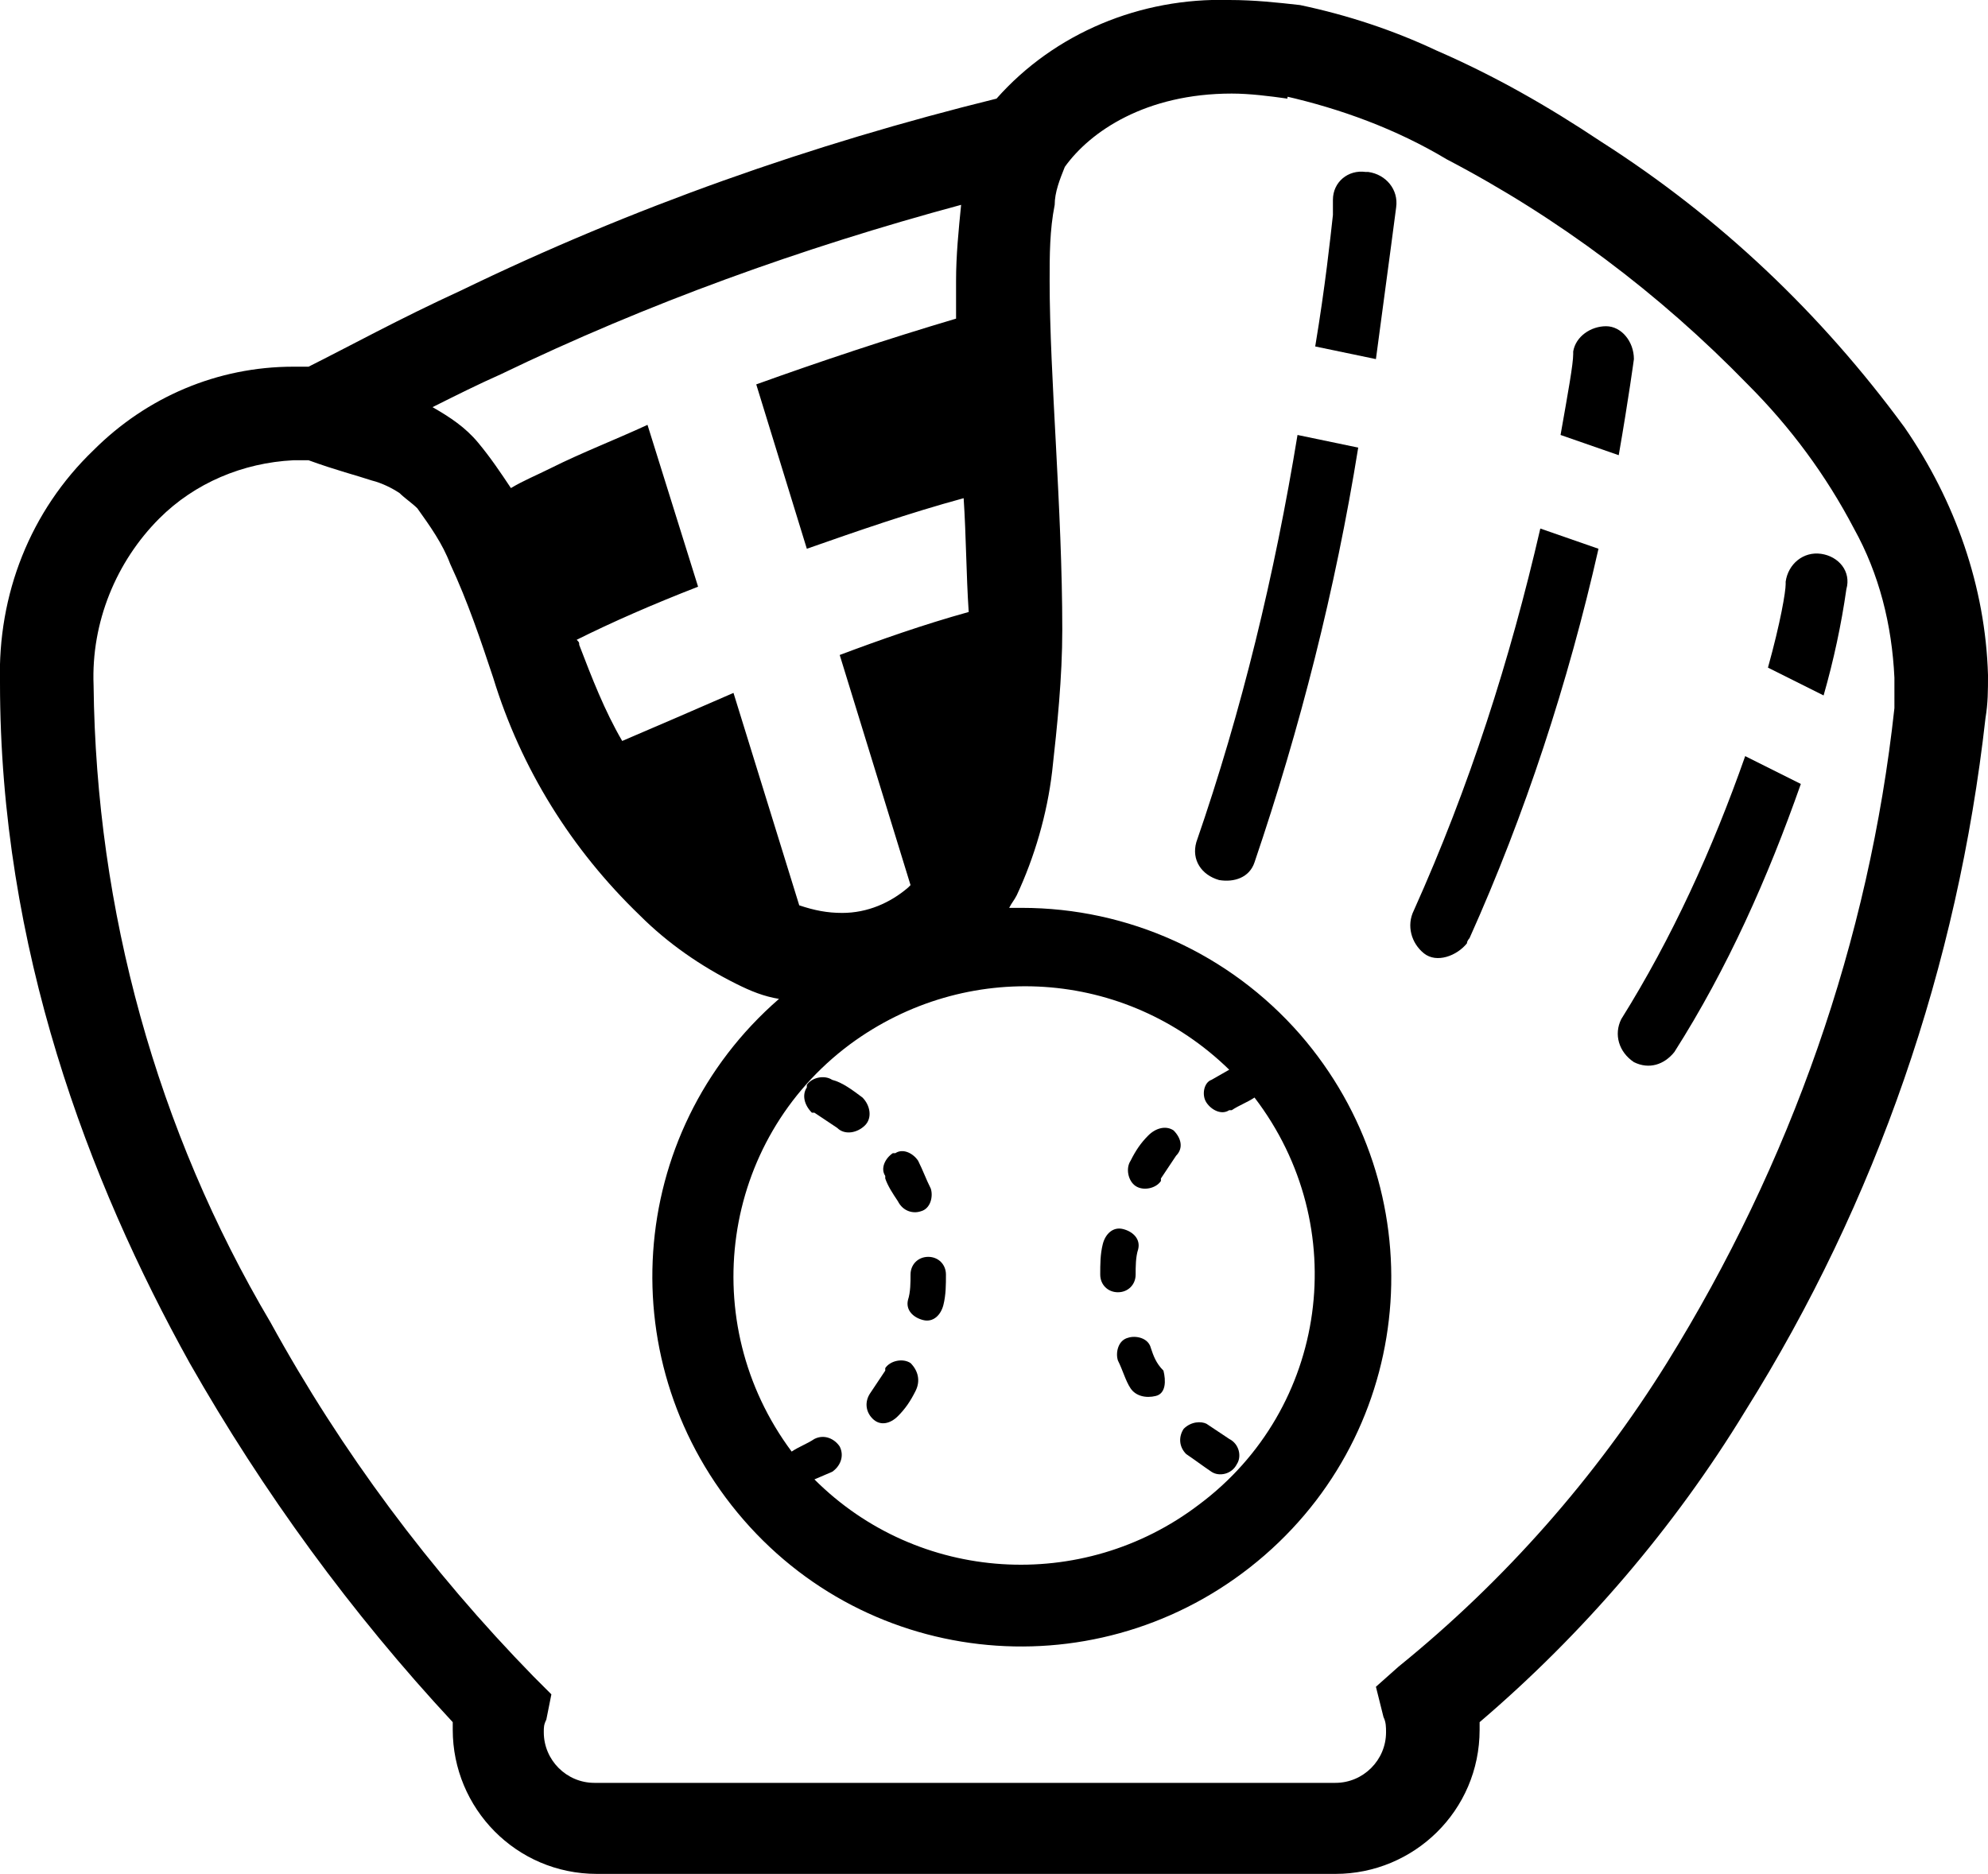
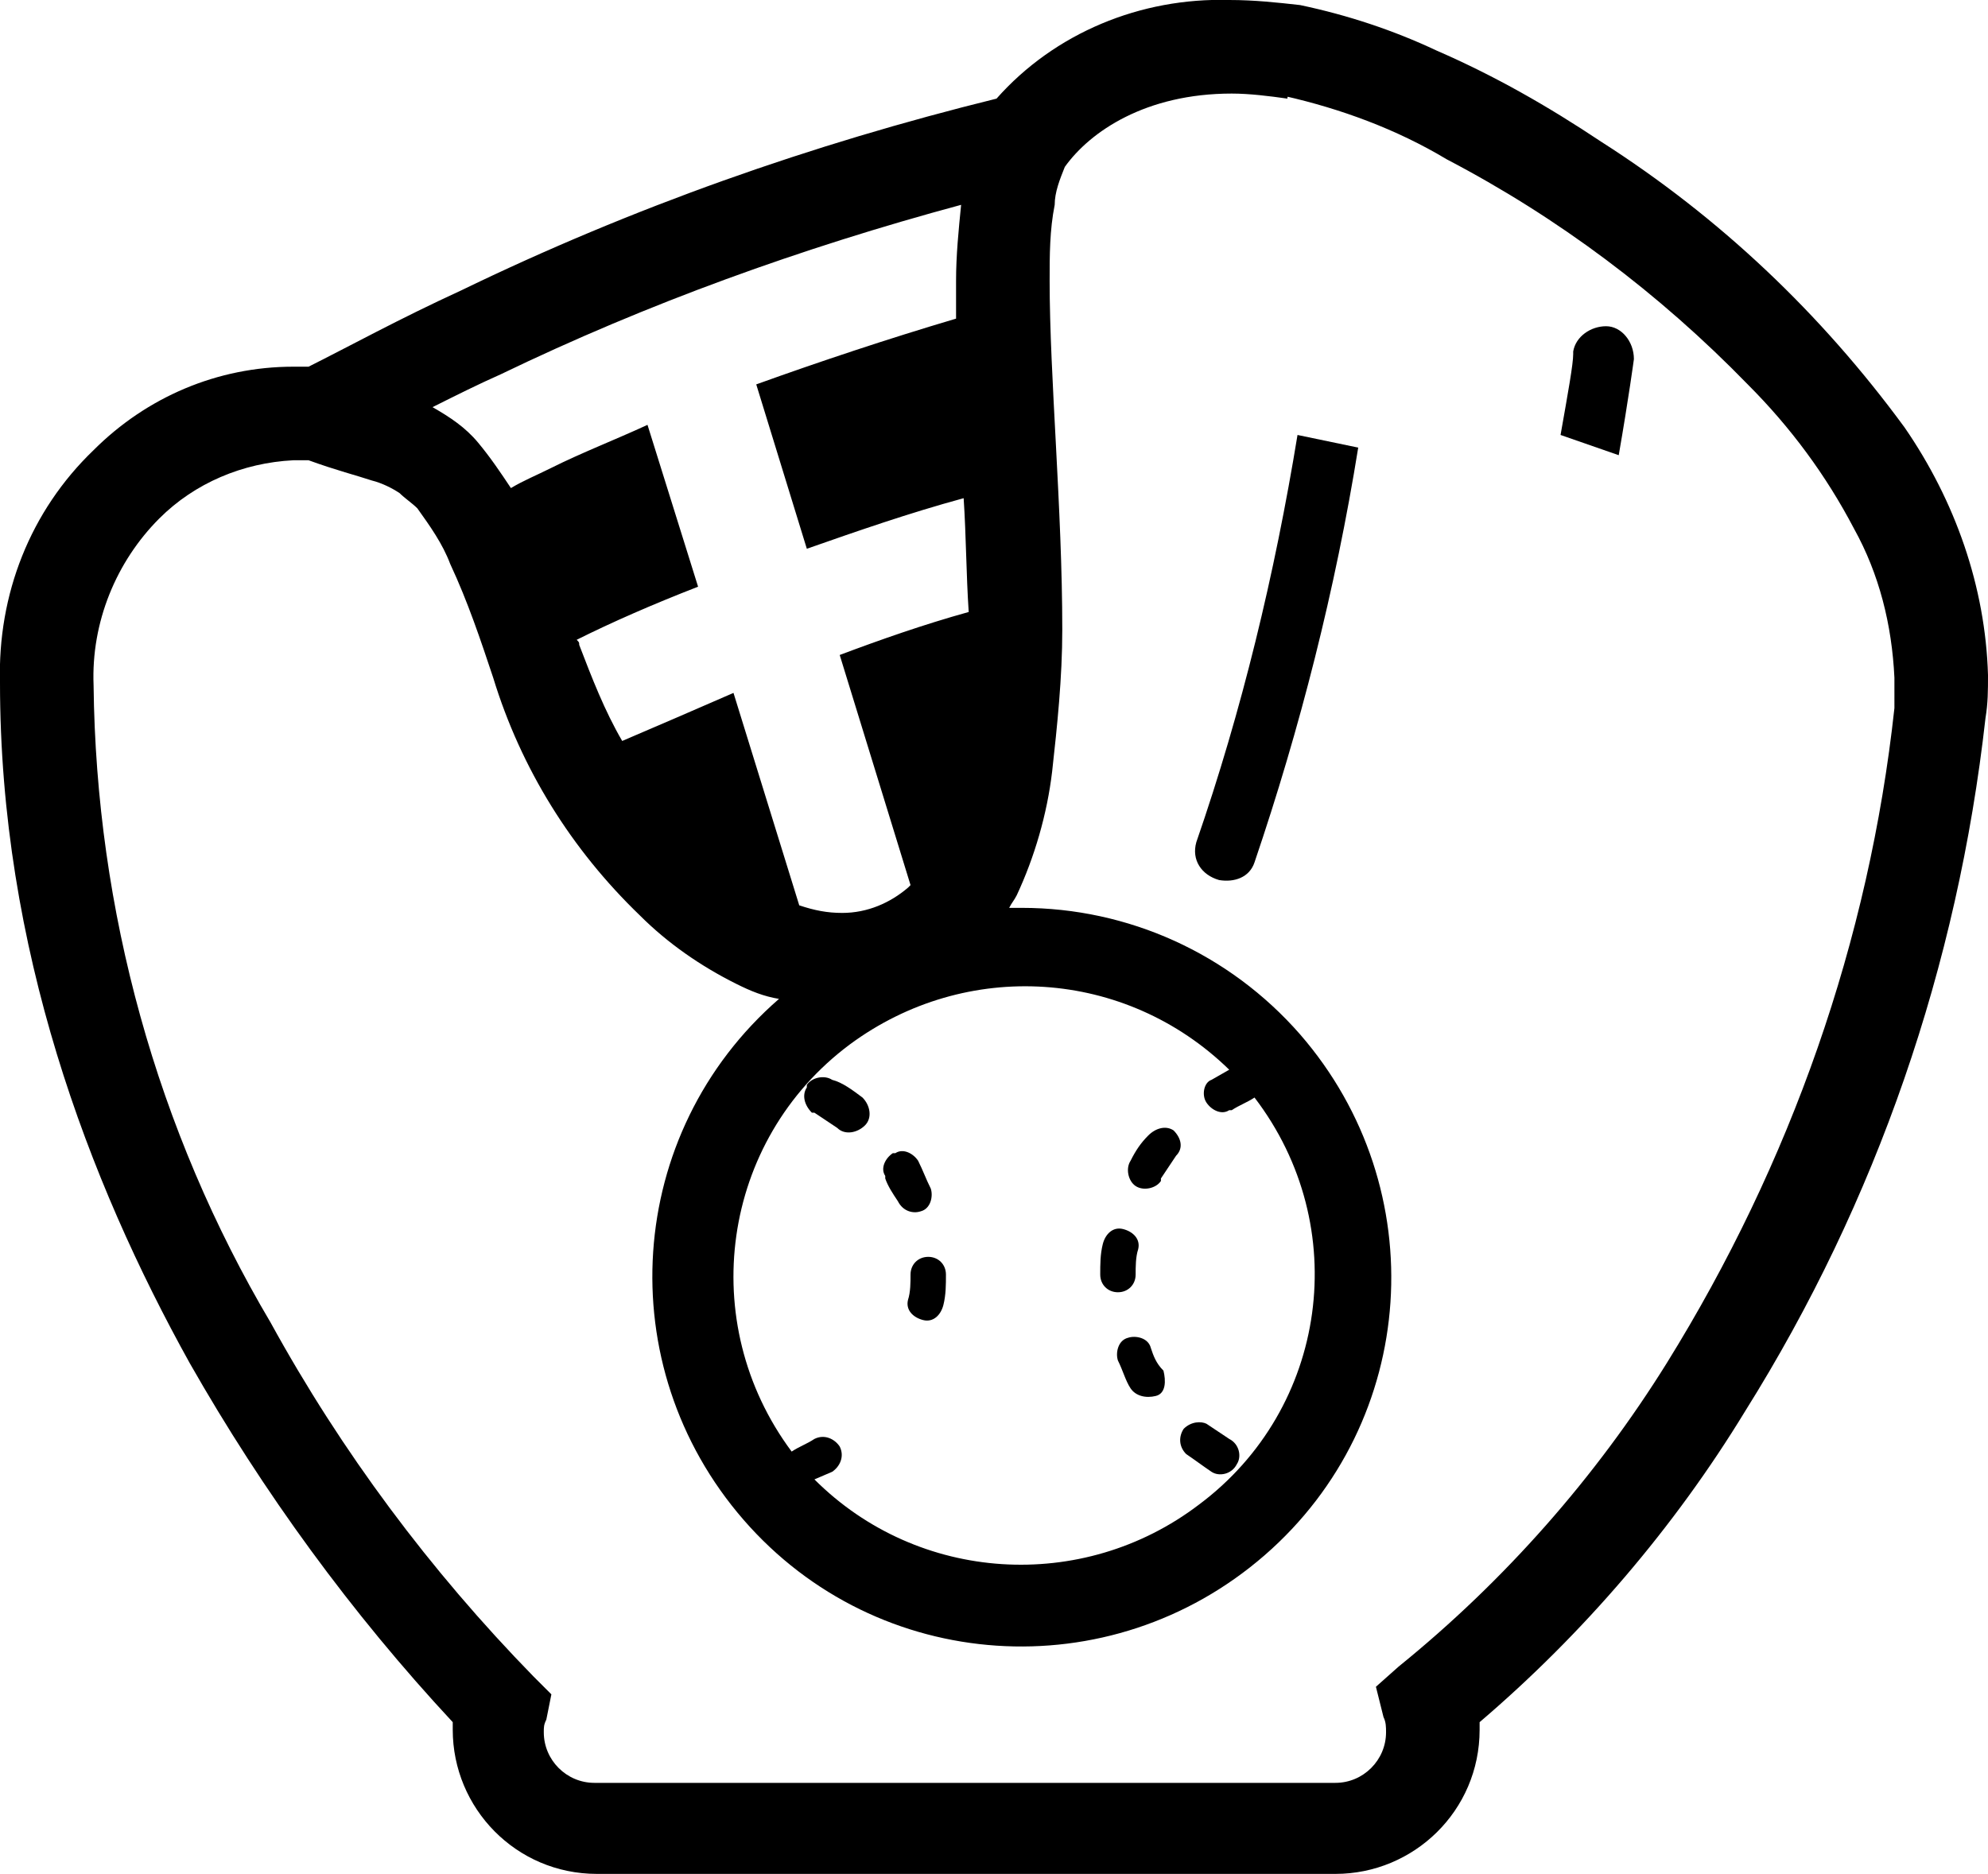
<svg xmlns="http://www.w3.org/2000/svg" version="1.1" id="レイヤー_1" x="0px" y="0px" viewBox="0 0 78.6 74.1" style="enable-background:new 0 0 78.6 74.1;" xml:space="preserve">
  <g id="レイヤー_2_1_">
    <g id="レイヤー_1-2">
      <path d="M75.3,16.9C72,12.4,68,8.6,63.3,5.6c-2.1-1.4-4.2-2.6-6.5-3.6c-1.7-0.8-3.5-1.4-5.4-1.8C50.5,0.1,49.6,0,48.6,0    c-3.5-0.1-6.9,1.3-9.2,3.9C32.1,5.7,25,8.2,18.2,11.5c-2.4,1.1-4.4,2.2-6,3c-0.2,0-0.4,0-0.6,0c-3,0-5.8,1.2-7.9,3.3    C1.2,20.2-0.1,23.5,0,27c0,10.5,3.5,19.7,7.5,26.9c2.9,5.1,6.4,9.9,10.4,14.2c0,0.1,0,0.2,0,0.3c0,3.1,2.5,5.7,5.7,5.7l0,0h29.2    c3.1,0,5.7-2.5,5.7-5.7c0-0.1,0-0.2,0-0.3c4.1-3.5,7.7-7.7,10.5-12.3c5.2-8.3,8.4-17.6,9.5-27.4c0.1-0.6,0.1-1.1,0.1-1.7    C78.5,23.2,77.3,19.8,75.3,16.9z M47.7,43.6c0.2,0.3,0.6,0.5,0.9,0.3c0,0,0,0,0.1,0c0.3-0.2,0.6-0.3,0.9-0.5l0,0    c3.9,5.1,2.9,12.3-2.2,16.1c-4.6,3.5-11.1,3.1-15.2-1l0,0l0.7-0.3c0.3-0.2,0.5-0.6,0.3-1c0,0,0,0,0,0c-0.2-0.3-0.6-0.5-1-0.3    c0,0,0,0,0,0c-0.3,0.2-0.6,0.3-0.9,0.5l0,0c-3.8-5.1-2.8-12.3,2.3-16.1c4.6-3.4,10.9-3,15,1l0,0l-0.7,0.4    C47.6,42.8,47.5,43.3,47.7,43.6C47.7,43.6,47.7,43.6,47.7,43.6z M19.8,14.8c5.8-2.8,11.9-5,18.2-6.7c-0.1,1-0.2,2-0.2,3    c0,0.5,0,1,0,1.5c-2.7,0.8-5.4,1.7-7.9,2.6l2,6.5c2-0.7,4-1.4,6.2-2c0.1,1.5,0.1,3,0.2,4.5c-1.8,0.5-3.5,1.1-5.1,1.7L36,35    l-0.1,0.1c-0.7,0.6-1.6,1-2.6,1c-0.6,0-1.1-0.1-1.7-0.3l-2.6-8.4c-1.6,0.7-3,1.3-4.4,1.9c-0.7-1.2-1.2-2.5-1.7-3.8    c0-0.1,0-0.1-0.1-0.2c1.4-0.7,3-1.4,4.8-2.1l-2-6.4c-1.3,0.6-2.6,1.1-3.8,1.7c-0.6,0.3-1.1,0.5-1.6,0.8c-0.4-0.6-0.8-1.2-1.3-1.8    c-0.5-0.6-1.1-1-1.8-1.4C18.1,15.6,18.9,15.2,19.8,14.8z M74.9,28c-1,9.2-4.1,18-9,25.9c-2.8,4.5-6.4,8.6-10.6,12l-0.9,0.8    l0.3,1.2c0.1,0.2,0.1,0.4,0.1,0.6c0,1.1-0.9,2-2,2H23.5c-1.1,0-2-0.9-2-2c0-0.2,0-0.3,0.1-0.5l0.2-1l-0.7-0.7    c-4.1-4.2-7.6-8.9-10.4-14c-4.5-7.6-6.9-16.3-7-25.2c-0.1-2.5,0.9-4.9,2.6-6.6c1.4-1.4,3.3-2.2,5.3-2.3c0.2,0,0.4,0,0.6,0    c1.1,0.4,1.9,0.6,2.5,0.8c0.4,0.1,0.8,0.3,1.1,0.5c0.2,0.2,0.5,0.4,0.7,0.6c0.5,0.7,1,1.4,1.3,2.2c0.7,1.5,1.2,3,1.7,4.5    c1.1,3.6,3.1,6.8,5.8,9.4c1.1,1.1,2.4,2,3.8,2.7c0.6,0.3,1.1,0.5,1.7,0.6c-6.1,5.3-6.7,14.5-1.4,20.6s14.5,6.7,20.6,1.4    s6.7-14.5,1.4-20.6c-2.8-3.2-6.8-5-11-5c-0.2,0-0.3,0-0.5,0c0.1-0.2,0.2-0.3,0.3-0.5c0.7-1.5,1.2-3.2,1.4-4.9    c0.2-1.8,0.4-3.7,0.4-5.6c0-4.8-0.5-10-0.5-13.8c0-1,0-2,0.2-3c0-0.5,0.2-1,0.4-1.5c1-1.4,3.2-2.9,6.6-2.9c0.7,0,1.5,0.1,2.2,0.2    L51.1,2l-0.3,1.8c2.2,0.5,4.4,1.3,6.4,2.5c4.4,2.3,8.4,5.3,11.9,8.9c1.7,1.7,3.1,3.6,4.2,5.7c1,1.8,1.5,3.8,1.6,5.9    C74.9,27.2,74.9,27.6,74.9,28z" />
-       <path d="M72,21.9c-0.7-0.1-1.3,0.4-1.4,1.1c0,0,0,0,0,0v0.1c0,0.3-0.2,1.5-0.7,3.3l2.2,1.1c0.4-1.4,0.7-2.8,0.9-4.2    C73.2,22.6,72.7,22,72,21.9C72,21.9,72,21.9,72,21.9z" />
      <path d="M64.6,14.2c0-0.7-0.5-1.3-1.1-1.3c-0.6,0-1.2,0.4-1.3,1l0,0V14c0,0.4-0.2,1.5-0.5,3.2L64,18    C64.4,15.7,64.6,14.2,64.6,14.2z" />
-       <path d="M54,6.8c-0.7-0.1-1.3,0.4-1.3,1.1c0,0,0,0.2,0,0.6c-0.1,0.9-0.3,2.8-0.7,5.2l2.4,0.5c0.5-3.7,0.8-6,0.8-6    c0.1-0.7-0.4-1.3-1.1-1.4C54.1,6.8,54,6.8,54,6.8z" />
      <path d="M47.3,33.3c-0.2,0.7,0.2,1.3,0.9,1.5c0.6,0.1,1.2-0.1,1.4-0.7c1.8-5.3,3.2-10.8,4.1-16.4l-2.4-0.5    C50.4,22.7,49.1,28.1,47.3,33.3z" />
-       <path d="M55.9,36c-0.3,0.6-0.1,1.3,0.4,1.7s1.3,0.1,1.7-0.4c0-0.1,0.1-0.2,0.1-0.2c2.2-4.9,3.9-10.1,5.1-15.4l-2.3-0.8    C59.7,26.1,58.1,31.1,55.9,36z" />
-       <path d="M64.1,40.3c-0.3,0.6-0.1,1.3,0.5,1.7c0.6,0.3,1.2,0.1,1.6-0.4c2.1-3.3,3.7-6.9,5-10.6L69,29.9    C67.7,33.6,66.1,37.1,64.1,40.3z" />
-       <path d="M36,53.9c-0.3-0.2-0.8-0.1-1,0.2c0,0,0,0,0,0.1c-0.2,0.3-0.4,0.6-0.6,0.9c-0.2,0.3-0.2,0.7,0.1,1s0.7,0.2,1-0.1    c0.3-0.3,0.5-0.6,0.7-1C36.4,54.6,36.3,54.2,36,53.9C36,53.9,36,53.9,36,53.9z" />
      <path d="M32.9,42.7c-0.3-0.2-0.8-0.1-1,0.2c0,0,0,0,0,0.1c-0.2,0.3-0.1,0.7,0.2,1c0,0,0,0,0.1,0c0.3,0.2,0.6,0.4,0.9,0.6    c0.3,0.3,0.8,0.2,1.1-0.1s0.2-0.8-0.1-1.1C33.7,43.1,33.3,42.8,32.9,42.7z" />
      <path d="M35.5,47.5c0.2,0.4,0.6,0.5,0.9,0.4c0.4-0.1,0.5-0.6,0.4-0.9c0,0,0,0,0,0c-0.2-0.4-0.3-0.7-0.5-1.1    c-0.2-0.3-0.6-0.5-0.9-0.3c0,0,0,0-0.1,0c-0.3,0.2-0.5,0.6-0.3,0.9c0,0,0,0,0,0.1C35.1,46.9,35.3,47.2,35.5,47.5z" />
      <path d="M36.7,49.7c-0.4,0-0.7,0.3-0.7,0.7l0,0l0,0c0,0.3,0,0.7-0.1,1c-0.1,0.4,0.2,0.7,0.6,0.8c0.4,0.1,0.7-0.2,0.8-0.6    c0.1-0.4,0.1-0.8,0.1-1.2l0,0C37.4,50,37.1,49.7,36.7,49.7z" />
      <path d="M44.9,50.4L44.9,50.4c0-0.3,0-0.7,0.1-1c0.1-0.4-0.2-0.7-0.6-0.8c-0.4-0.1-0.7,0.2-0.8,0.6c-0.1,0.4-0.1,0.8-0.1,1.2l0,0    c0,0.4,0.3,0.7,0.7,0.7S44.9,50.8,44.9,50.4L44.9,50.4z" />
      <path d="M45.5,53.3c-0.1-0.4-0.6-0.5-0.9-0.4c-0.4,0.1-0.5,0.6-0.4,0.9c0.2,0.4,0.3,0.8,0.5,1.1c0.2,0.3,0.6,0.4,1,0.3    s0.4-0.6,0.3-1l0,0C45.7,53.9,45.6,53.6,45.5,53.3z" />
      <path d="M46.8,56.5c-0.2,0.3-0.2,0.7,0.1,1c0,0,0,0,0,0c0.3,0.2,0.7,0.5,1,0.7c0.3,0.2,0.8,0.1,1-0.3c0.2-0.3,0.1-0.8-0.3-1    c-0.3-0.2-0.6-0.4-0.9-0.6C47.5,56.2,47.1,56.2,46.8,56.5z" />
      <path d="M45.4,44.9c-0.3,0.3-0.5,0.6-0.7,1c-0.2,0.3-0.1,0.8,0.2,1s0.8,0.1,1-0.2c0,0,0,0,0-0.1c0.2-0.3,0.4-0.6,0.6-0.9    c0.3-0.3,0.2-0.7-0.1-1C46.1,44.5,45.7,44.6,45.4,44.9C45.4,44.9,45.4,44.9,45.4,44.9L45.4,44.9z" />
    </g>
  </g>
</svg>